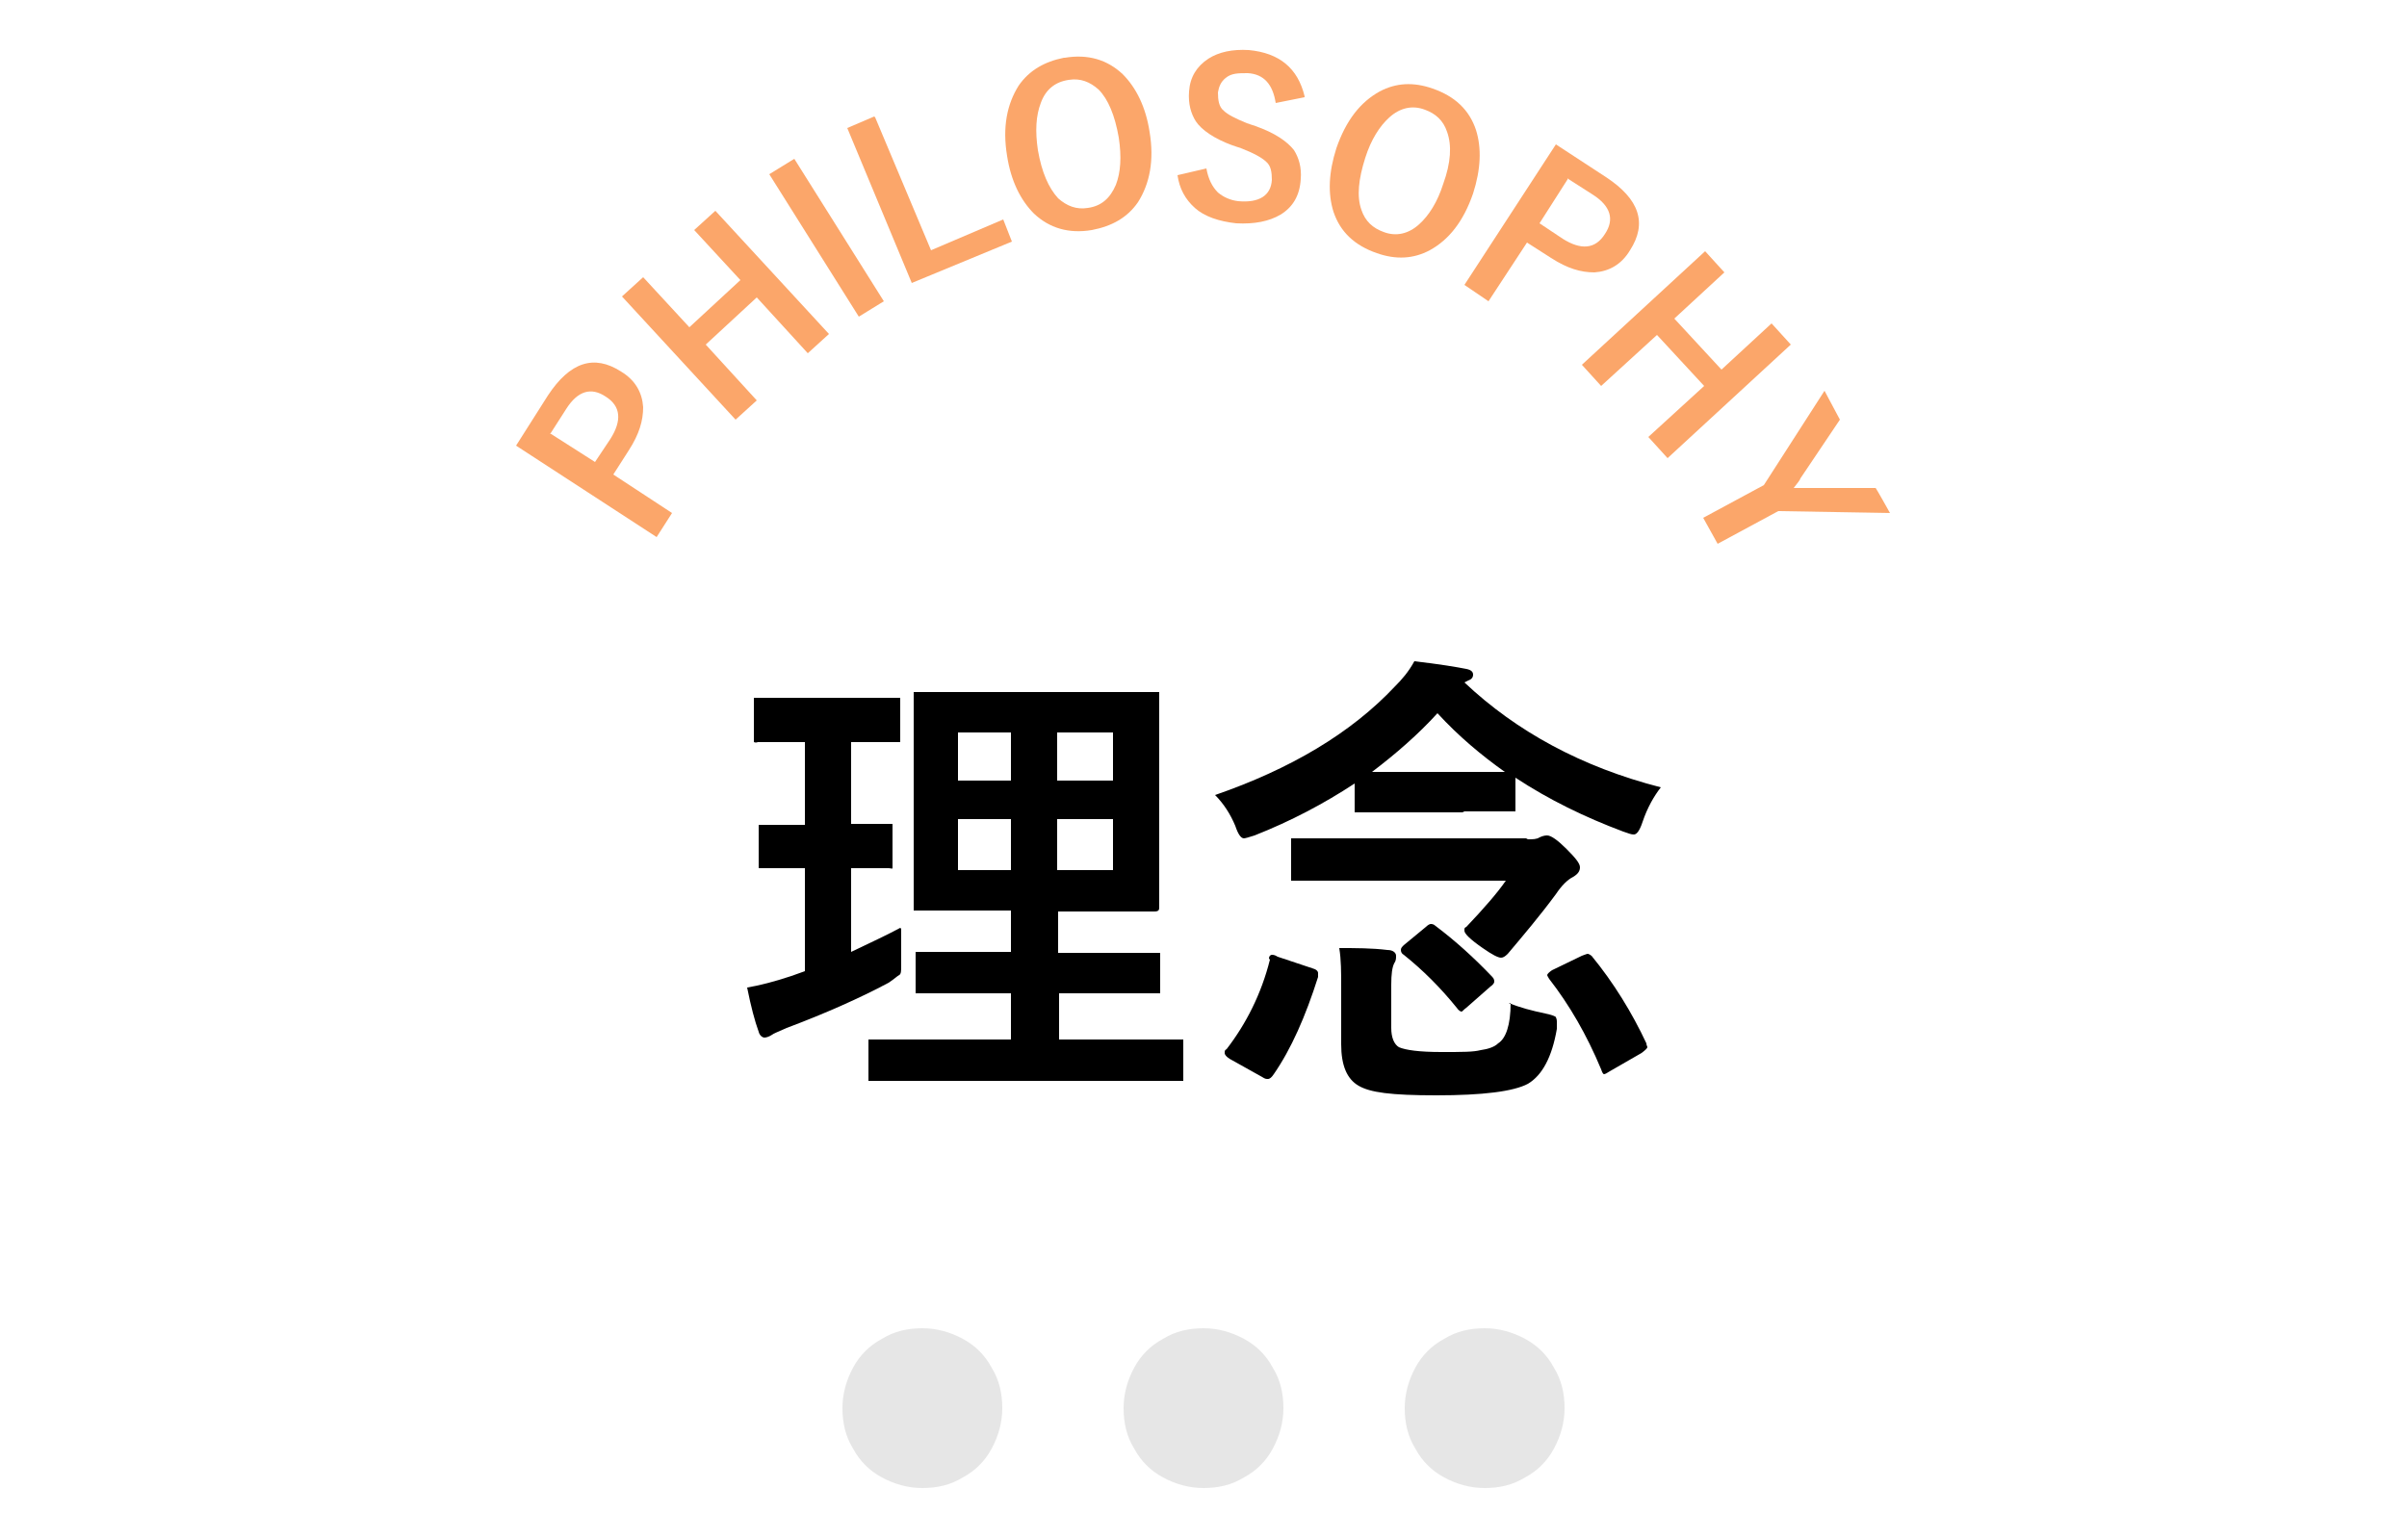
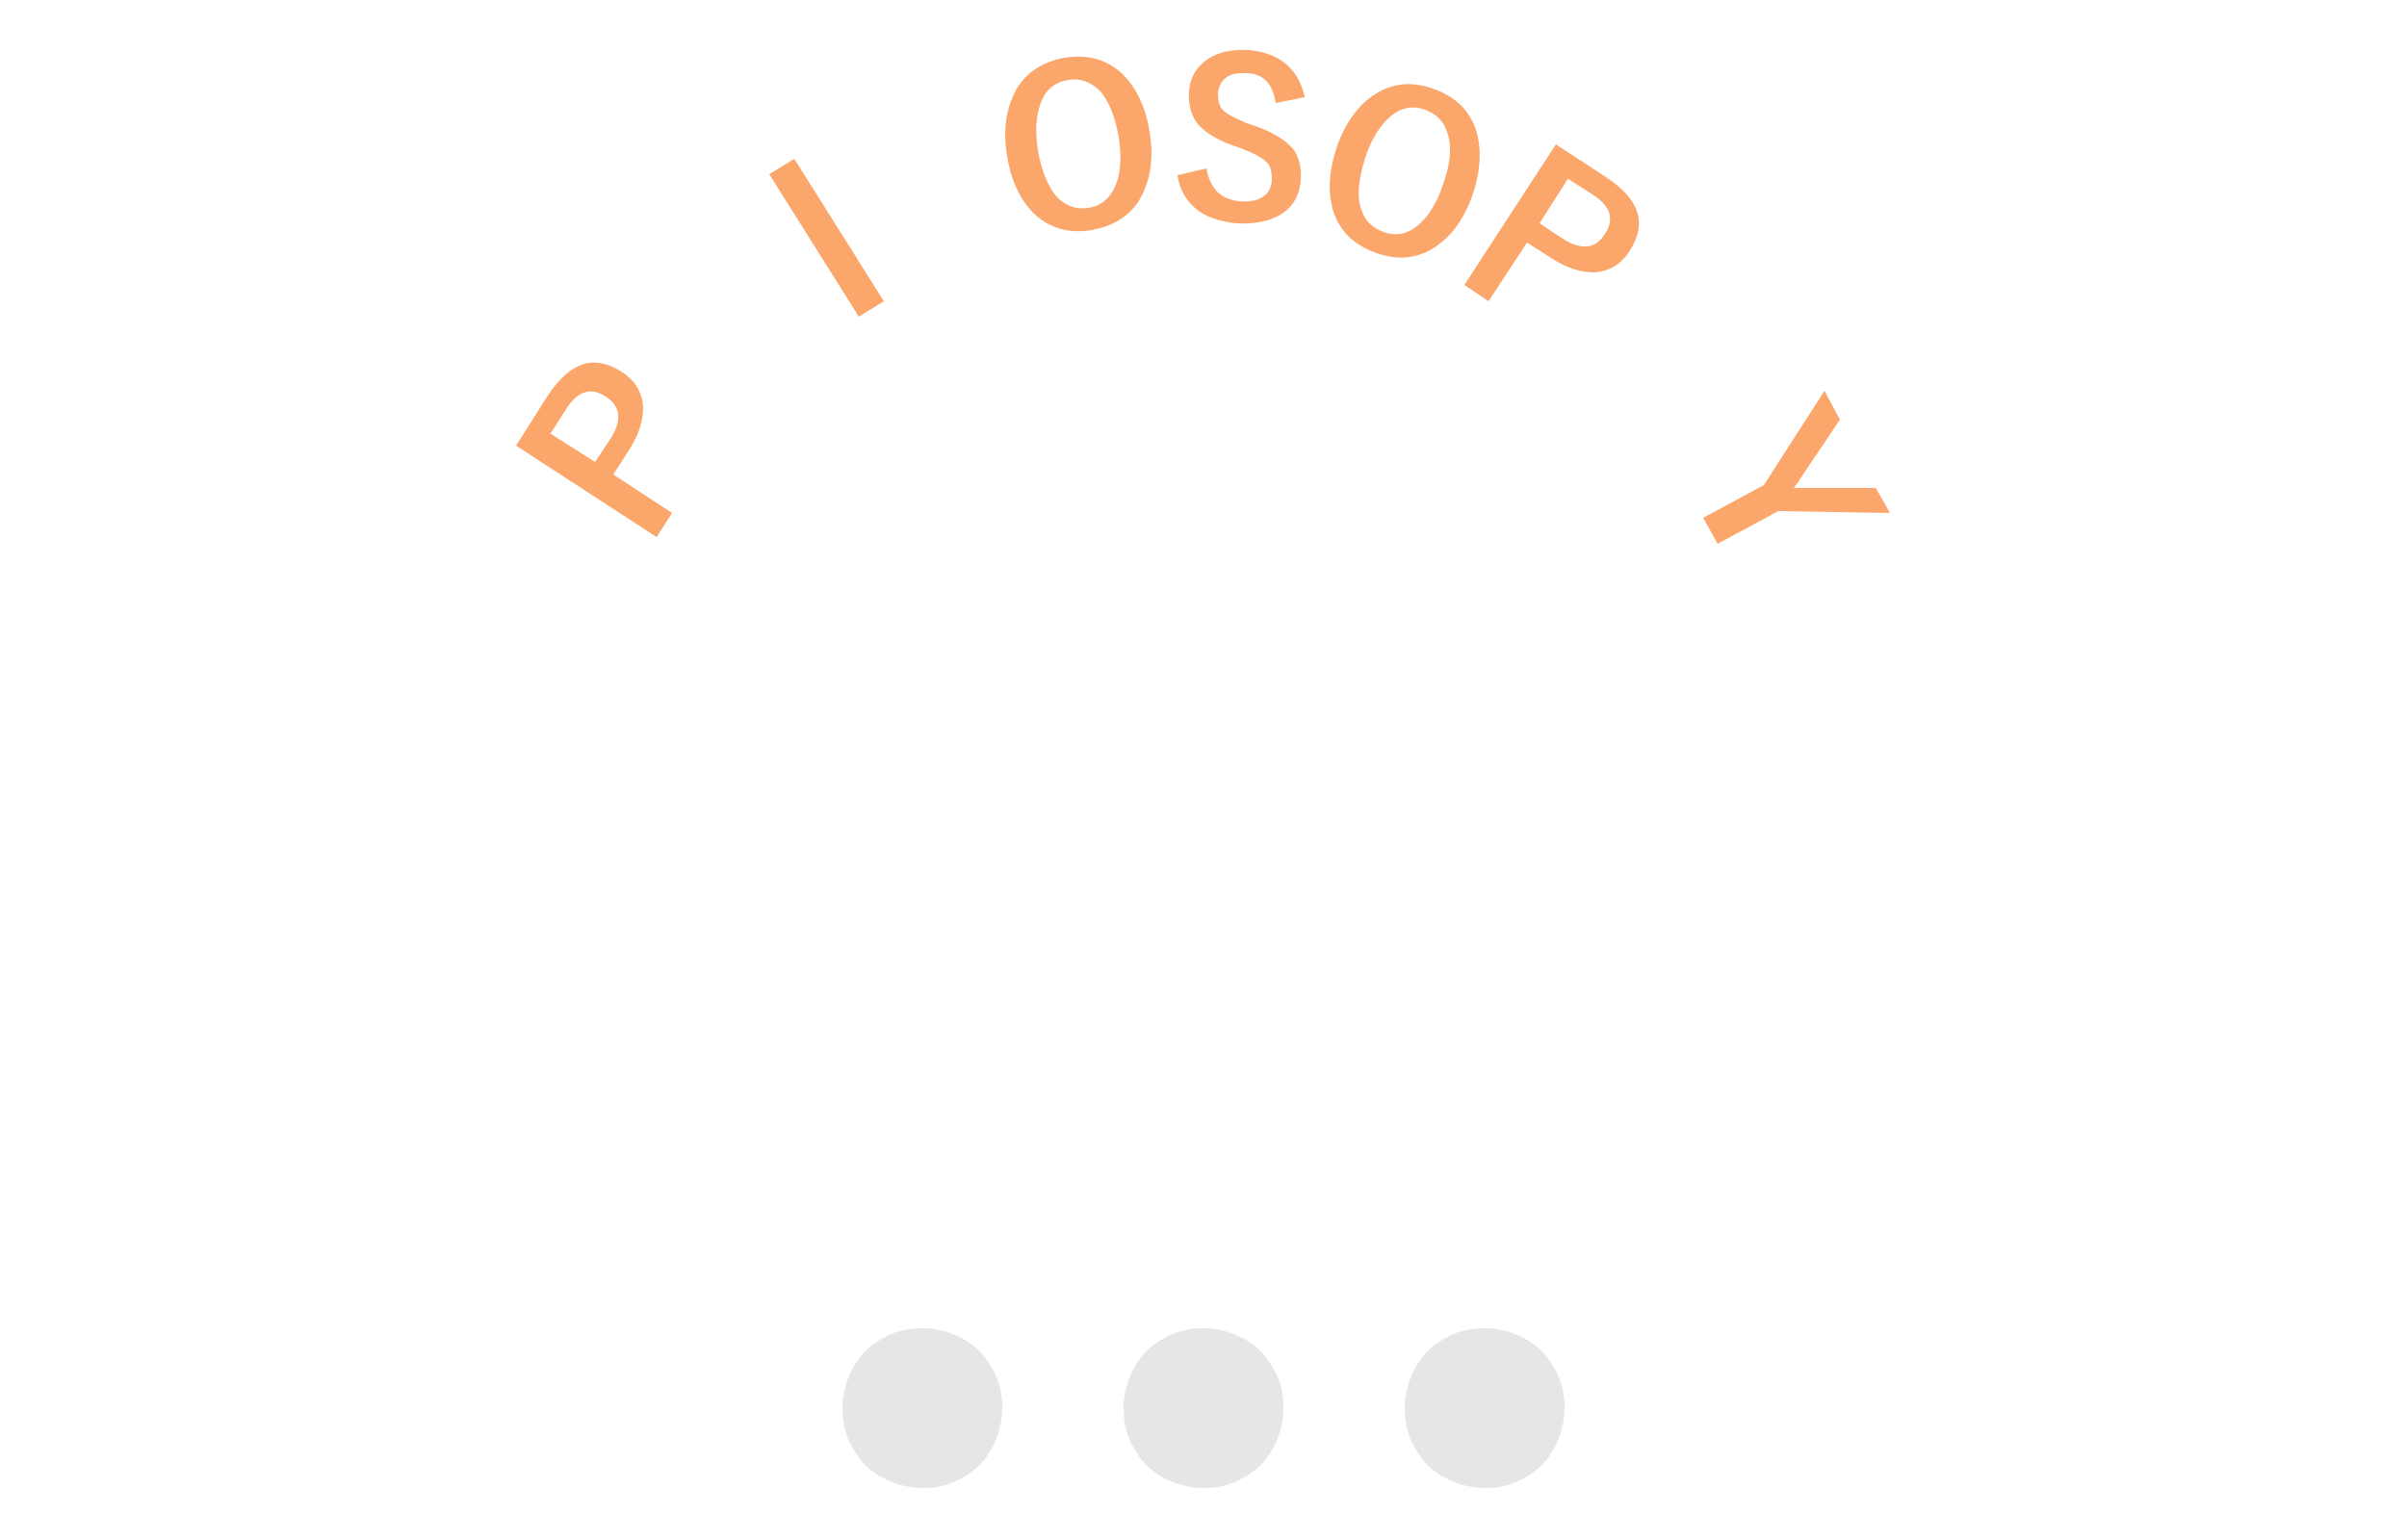
<svg xmlns="http://www.w3.org/2000/svg" id="_レイヤー_1" version="1.1" viewBox="0 0 250 160">
  <defs>
    <style>
      .st0 {
        fill: #fba66a;
      }

      .st1 {
        fill: #e6e6e6;
      }
    </style>
  </defs>
  <g>
-     <path d="M93.6,96.5c0,.5,0,1,0,1.5s0,1.1,0,1.7c0,.3,0,.6,0,.7,0,.4,0,.8-.2.9s-.5.4-1.1.8c-3,1.6-6.6,3.2-10.6,4.7-.9.4-1.4.6-1.5.7-.3.2-.6.3-.8.3s-.5-.2-.6-.6c-.4-1.1-.8-2.6-1.2-4.6,1.2-.2,2.8-.6,4.6-1.2l1.4-.5v-10.7h-4.3c-.3,0-.4,0-.5,0,0,0,0-.2,0-.4v-3.6c0-.3,0-.4,0-.5,0,0,.2,0,.5,0h4.3c0,0,0-8.6,0-8.6h-4.9c-.2.1-.4,0-.4,0,0,0,0-.2,0-.5v-3.6c0-.3,0-.4,0-.5,0,0,.2,0,.4,0h4.6c0,0,5.1,0,5.1,0h4.6c.3,0,.4,0,.5,0,0,0,0,.2,0,.5v3.6c0,.3,0,.4,0,.5,0,0-.2,0-.5,0h-4.6c0-.1,0,8.5,0,8.5h3.9c.2,0,.4,0,.4,0,0,0,0,.2,0,.5v3.6c0,.3,0,.4,0,.5s-.2,0-.4,0h-3.9c0,0,0,8.7,0,8.7,2.1-1,3.8-1.8,5.1-2.5ZM97.5,112.3h-6.8c-.3,0-.4,0-.5,0,0,0,0-.2,0-.4v-3.5c0-.2,0-.4,0-.4,0,0,.2,0,.5,0h6.8c0,0,7.5,0,7.5,0v-4.8h-9.4c-.3,0-.4,0-.5,0,0,0,0-.2,0-.4v-3.4c0-.3,0-.4,0-.5,0,0,.2,0,.5,0h6.3c0,0,3.1,0,3.1,0v-4.3h-9.6c-.3,0-.5,0-.5,0,0,0,0-.2,0-.4v-5.5c0,0,0-10.9,0-10.9v-5.4c0-.3,0-.4,0-.5,0,0,.2,0,.5,0h6.4c0,0,11.7,0,11.7,0h6.4c.3,0,.4,0,.5,0,0,0,0,.2,0,.5v5.4c0,0,0,10.9,0,10.9v5.5c0,.3,0,.5-.5.5h-6.4c0,0-3.6,0-3.6,0v4.3h10.1c.3,0,.4,0,.5,0,0,0,0,.2,0,.4v3.4c0,.2,0,.4,0,.4s-.2,0-.4,0h-6.4c0,0-3.7,0-3.7,0v4.8h12.4c.3,0,.4,0,.5,0,0,0,0,.2,0,.4v3.5c0,.2,0,.4,0,.4s-.2,0-.4,0h-6.8c0,0-18,0-18,0ZM99.5,81.1h5.5v-5h-5.5v5ZM99.5,90.4h5.5v-5.3h-5.5v5.3ZM115.6,76.1h-5.8v5h5.8v-5ZM115.6,90.4v-5.3h-5.8v5.3h5.8Z" />
-     <path d="M151.9,84.4h-10.7c-.3,0-.4,0-.5,0,0,0,0-.2,0-.4v-2.6c-3.2,2.1-6.6,3.9-10.4,5.4-.6.2-1,.3-1.1.3-.3,0-.6-.4-.9-1.3-.5-1.2-1.2-2.3-2.1-3.2,7.8-2.7,14.1-6.4,18.7-11.3.7-.7,1.4-1.5,2-2.6,2.6.3,4.4.6,5.4.8.5.1.7.3.7.6s-.2.5-.5.6l-.4.2c5.4,5.1,12.2,8.8,20.4,10.9-.7.9-1.4,2.1-1.9,3.6-.3.9-.6,1.3-.9,1.3s-.5-.1-1.1-.3c-4-1.5-7.7-3.3-11.2-5.6v3c0,.3,0,.4,0,.5,0,0-.2,0-.4,0h-4.9ZM131.8,99.6c0-.3.2-.4.3-.4s.3,0,.6.2l3.6,1.2c.4.1.6.3.6.5s0,.2,0,.4c-1.3,4.1-2.8,7.5-4.6,10.1-.2.3-.4.5-.6.5s-.3,0-.6-.2l-3.4-1.9c-.3-.2-.5-.4-.5-.6s0-.3.2-.4c2-2.6,3.6-5.7,4.5-9.3ZM158.7,87.2c.5,0,.9,0,1.2-.2.4-.2.7-.2.8-.2.4,0,1.1.5,2,1.4.9.9,1.4,1.5,1.4,1.9s-.2.7-.7,1c-.6.3-1.2.9-1.8,1.8-1.7,2.3-3.4,4.3-5,6.2-.3.3-.5.4-.7.4-.3,0-.9-.3-1.9-1-1.3-.9-1.9-1.5-1.9-1.8s0-.3.2-.4c1.8-1.9,3.2-3.5,4.1-4.8h-21.8c-.3,0-.4,0-.5,0,0,0,0-.2,0-.5v-3.4c0-.3,0-.4,0-.5,0,0,.2,0,.4,0h6.7c0,0,17.3,0,17.3,0ZM156.7,104.2c1.2.5,2.4.8,3.8,1.1.5.1.8.2,1,.3.1,0,.2.3.2.5s0,.4,0,.8c-.5,2.9-1.5,4.8-3,5.7-1.5.8-4.7,1.2-9.5,1.2s-6.9-.3-8.1-1c-1.2-.7-1.8-2.1-1.8-4.3v-5.9c0-1.6,0-2.9-.2-4.1,1.7,0,3.4,0,5,.2.6,0,.9.3.9.6s0,.5-.2.8c-.2.4-.3,1.1-.3,2.2v4.5c0,1,.3,1.7.8,2,.7.3,2.1.5,4.4.5s3.3,0,4.1-.2c.7-.1,1.4-.3,1.8-.7.8-.5,1.3-1.9,1.3-4.2ZM142.4,80.2c.5,0,1.7,0,3.8,0h5.8c2.4,0,3.9,0,4.3,0-2.4-1.7-4.8-3.7-7-6.1-2,2.2-4.3,4.2-6.8,6.1ZM149.1,96.2c2,1.5,4,3.3,5.9,5.3.2.2.2.4.2.5,0,.1-.1.3-.4.5l-2.5,2.2c-.3.2-.4.4-.5.4-.1,0-.3-.1-.5-.4-1.7-2.1-3.5-3.9-5.5-5.5-.2-.1-.3-.3-.3-.5s.1-.3.3-.5l2.3-1.9c.2-.2.4-.3.5-.3s.3,0,.5.2ZM165.3,99.3c2.3,2.8,4.2,5.9,5.7,9.1,0,.2.1.3.1.4,0,.1-.2.3-.6.6l-3.3,1.9c-.3.2-.5.3-.6.3-.1,0-.2-.2-.3-.5-1.5-3.6-3.3-6.7-5.4-9.4-.1-.2-.2-.3-.2-.4s.2-.3.5-.5l3.1-1.5c.3-.1.5-.2.6-.2.1,0,.3.1.5.3Z" />
-   </g>
+     </g>
  <g>
    <path class="st0" d="M53.6,46.3l3.3-5.2c2.3-3.5,4.8-4.3,7.6-2.5,1.5.9,2.2,2.2,2.3,3.7,0,1.4-.4,2.8-1.5,4.5l-1.6,2.5,6.1,4-1.6,2.5-14.6-9.5ZM57.1,45l4.7,3,1.6-2.4c1.2-1.9,1.1-3.4-.5-4.4-1.5-1-2.9-.6-4.1,1.3l-1.6,2.5Z" />
-     <path class="st0" d="M74.3,21.9l11.8,12.8-2.2,2-5.3-5.8-5.3,4.9,5.3,5.8-2.2,2-11.8-12.8,2.2-2,4.8,5.2,5.3-4.9-4.8-5.2,2.2-2Z" />
    <path class="st0" d="M82.5,16.5l9.3,14.8-2.6,1.6-9.3-14.8,2.6-1.6Z" />
-     <path class="st0" d="M90.9,12.2l5.8,13.8,7.5-3.2.9,2.3-10.4,4.3-6.7-16.1,2.8-1.2Z" />
    <path class="st0" d="M110.6,6c2.4-.4,4.4.2,6,1.7,1.4,1.4,2.4,3.4,2.8,6,.5,3,0,5.4-1.2,7.3-1.1,1.6-2.7,2.5-4.8,2.9-2.4.4-4.4-.2-6-1.7-1.4-1.4-2.4-3.4-2.8-6-.5-3,0-5.4,1.2-7.3,1.1-1.6,2.7-2.5,4.7-2.9ZM111,8.3c-1.4.2-2.4,1-2.9,2.4-.5,1.3-.6,2.9-.3,4.9.4,2.3,1.1,3.9,2.1,5,.9.8,1.9,1.2,3.1,1,1.4-.2,2.3-1,2.9-2.4.5-1.3.6-2.9.3-4.9-.4-2.3-1.1-4-2.1-5-.9-.8-1.9-1.2-3.1-1Z" />
    <path class="st0" d="M135.5,10.1l-3,.6c-.3-1.9-1.2-3-2.9-3.1-1,0-1.7,0-2.3.5-.5.4-.7.9-.8,1.5,0,.8.1,1.5.6,1.9.4.4,1.2.8,2.4,1.3l.9.3c2,.7,3.3,1.6,4,2.5.5.8.8,1.8.7,3-.1,1.7-.8,2.9-2.1,3.7-1.2.7-2.7,1-4.6.9-1.8-.2-3.3-.7-4.3-1.6-1-.9-1.6-2-1.8-3.4l3-.7c.2,1.1.6,1.9,1.2,2.5.6.5,1.3.8,2.1.9,2.2.2,3.4-.6,3.5-2.2,0-.8-.1-1.5-.6-1.9-.4-.4-1.3-.9-2.6-1.4l-.9-.3c-1.9-.7-3.2-1.6-3.8-2.5-.5-.8-.8-1.8-.7-3.1.1-1.5.8-2.6,2-3.4,1.1-.7,2.5-1,4.2-.9,3.2.3,5.1,1.9,5.8,4.8Z" />
    <path class="st0" d="M148.8,9.2c2.3.8,3.8,2.2,4.5,4.3.6,1.9.5,4.1-.3,6.6-1,2.9-2.5,4.8-4.5,5.9-1.7.9-3.5,1-5.5.3-2.3-.8-3.8-2.2-4.5-4.3-.6-1.9-.5-4.1.3-6.6,1-2.9,2.5-4.8,4.5-5.9,1.7-.9,3.5-1,5.5-.3ZM148,11.4c-1.3-.5-2.6-.2-3.7.8-1,.9-1.9,2.3-2.5,4.2-.7,2.2-.9,4-.4,5.4.4,1.2,1.2,1.9,2.3,2.3,1.3.5,2.6.2,3.7-.8,1-.9,1.9-2.3,2.5-4.2.8-2.2.9-4,.4-5.4-.4-1.2-1.2-1.9-2.3-2.3Z" />
    <path class="st0" d="M161.6,15l5.2,3.4c3.5,2.3,4.3,4.8,2.5,7.6-.9,1.5-2.2,2.2-3.7,2.3-1.4,0-2.8-.4-4.5-1.5l-2.5-1.6-4,6.1-2.5-1.7,9.5-14.6ZM162.9,18.5l-3,4.7,2.4,1.6c1.9,1.2,3.4,1.1,4.4-.5,1-1.5.6-2.9-1.3-4.1l-2.5-1.6Z" />
-     <path class="st0" d="M186,35.8l-12.8,11.8-2-2.2,5.8-5.3-4.9-5.3-5.8,5.3-2-2.2,12.8-11.8,2,2.2-5.2,4.8,4.9,5.3,5.2-4.8,2,2.2Z" />
    <path class="st0" d="M196.4,53.3l-11.7-.2-6.3,3.4-1.5-2.7,6.3-3.4,6.3-9.8,1.6,3-4.1,6.1c0,.1-.3.5-.7,1,.4,0,.9,0,1.2,0h7.3c0-.1,1.5,2.6,1.5,2.6Z" />
  </g>
  <g>
    <path class="st1" d="M95.8,138c1.5,0,2.9.4,4.2,1.1,1.3.7,2.3,1.7,3,3,.8,1.3,1.1,2.7,1.1,4.2s-.4,2.9-1.1,4.2c-.7,1.3-1.7,2.3-3,3-1.3.8-2.7,1.1-4.2,1.1s-2.9-.4-4.2-1.1c-1.3-.7-2.3-1.7-3-3-.8-1.3-1.1-2.7-1.1-4.2s.4-2.9,1.1-4.2c.7-1.3,1.7-2.3,3-3,1.3-.8,2.7-1.1,4.2-1.1Z" />
    <path class="st1" d="M125,138c1.5,0,2.9.4,4.2,1.1,1.3.7,2.3,1.7,3,3,.8,1.3,1.1,2.7,1.1,4.2s-.4,2.9-1.1,4.2c-.7,1.3-1.7,2.3-3,3-1.3.8-2.7,1.1-4.2,1.1s-2.9-.4-4.2-1.1c-1.3-.7-2.3-1.7-3-3-.8-1.3-1.1-2.7-1.1-4.2s.4-2.9,1.1-4.2c.7-1.3,1.7-2.3,3-3,1.3-.8,2.7-1.1,4.2-1.1Z" />
    <path class="st1" d="M154.2,138c1.5,0,2.9.4,4.2,1.1,1.3.7,2.3,1.7,3,3,.8,1.3,1.1,2.7,1.1,4.2s-.4,2.9-1.1,4.2c-.7,1.3-1.7,2.3-3,3-1.3.8-2.7,1.1-4.2,1.1s-2.9-.4-4.2-1.1c-1.3-.7-2.3-1.7-3-3-.8-1.3-1.1-2.7-1.1-4.2s.4-2.9,1.1-4.2c.7-1.3,1.7-2.3,3-3,1.3-.8,2.7-1.1,4.2-1.1Z" />
  </g>
</svg>